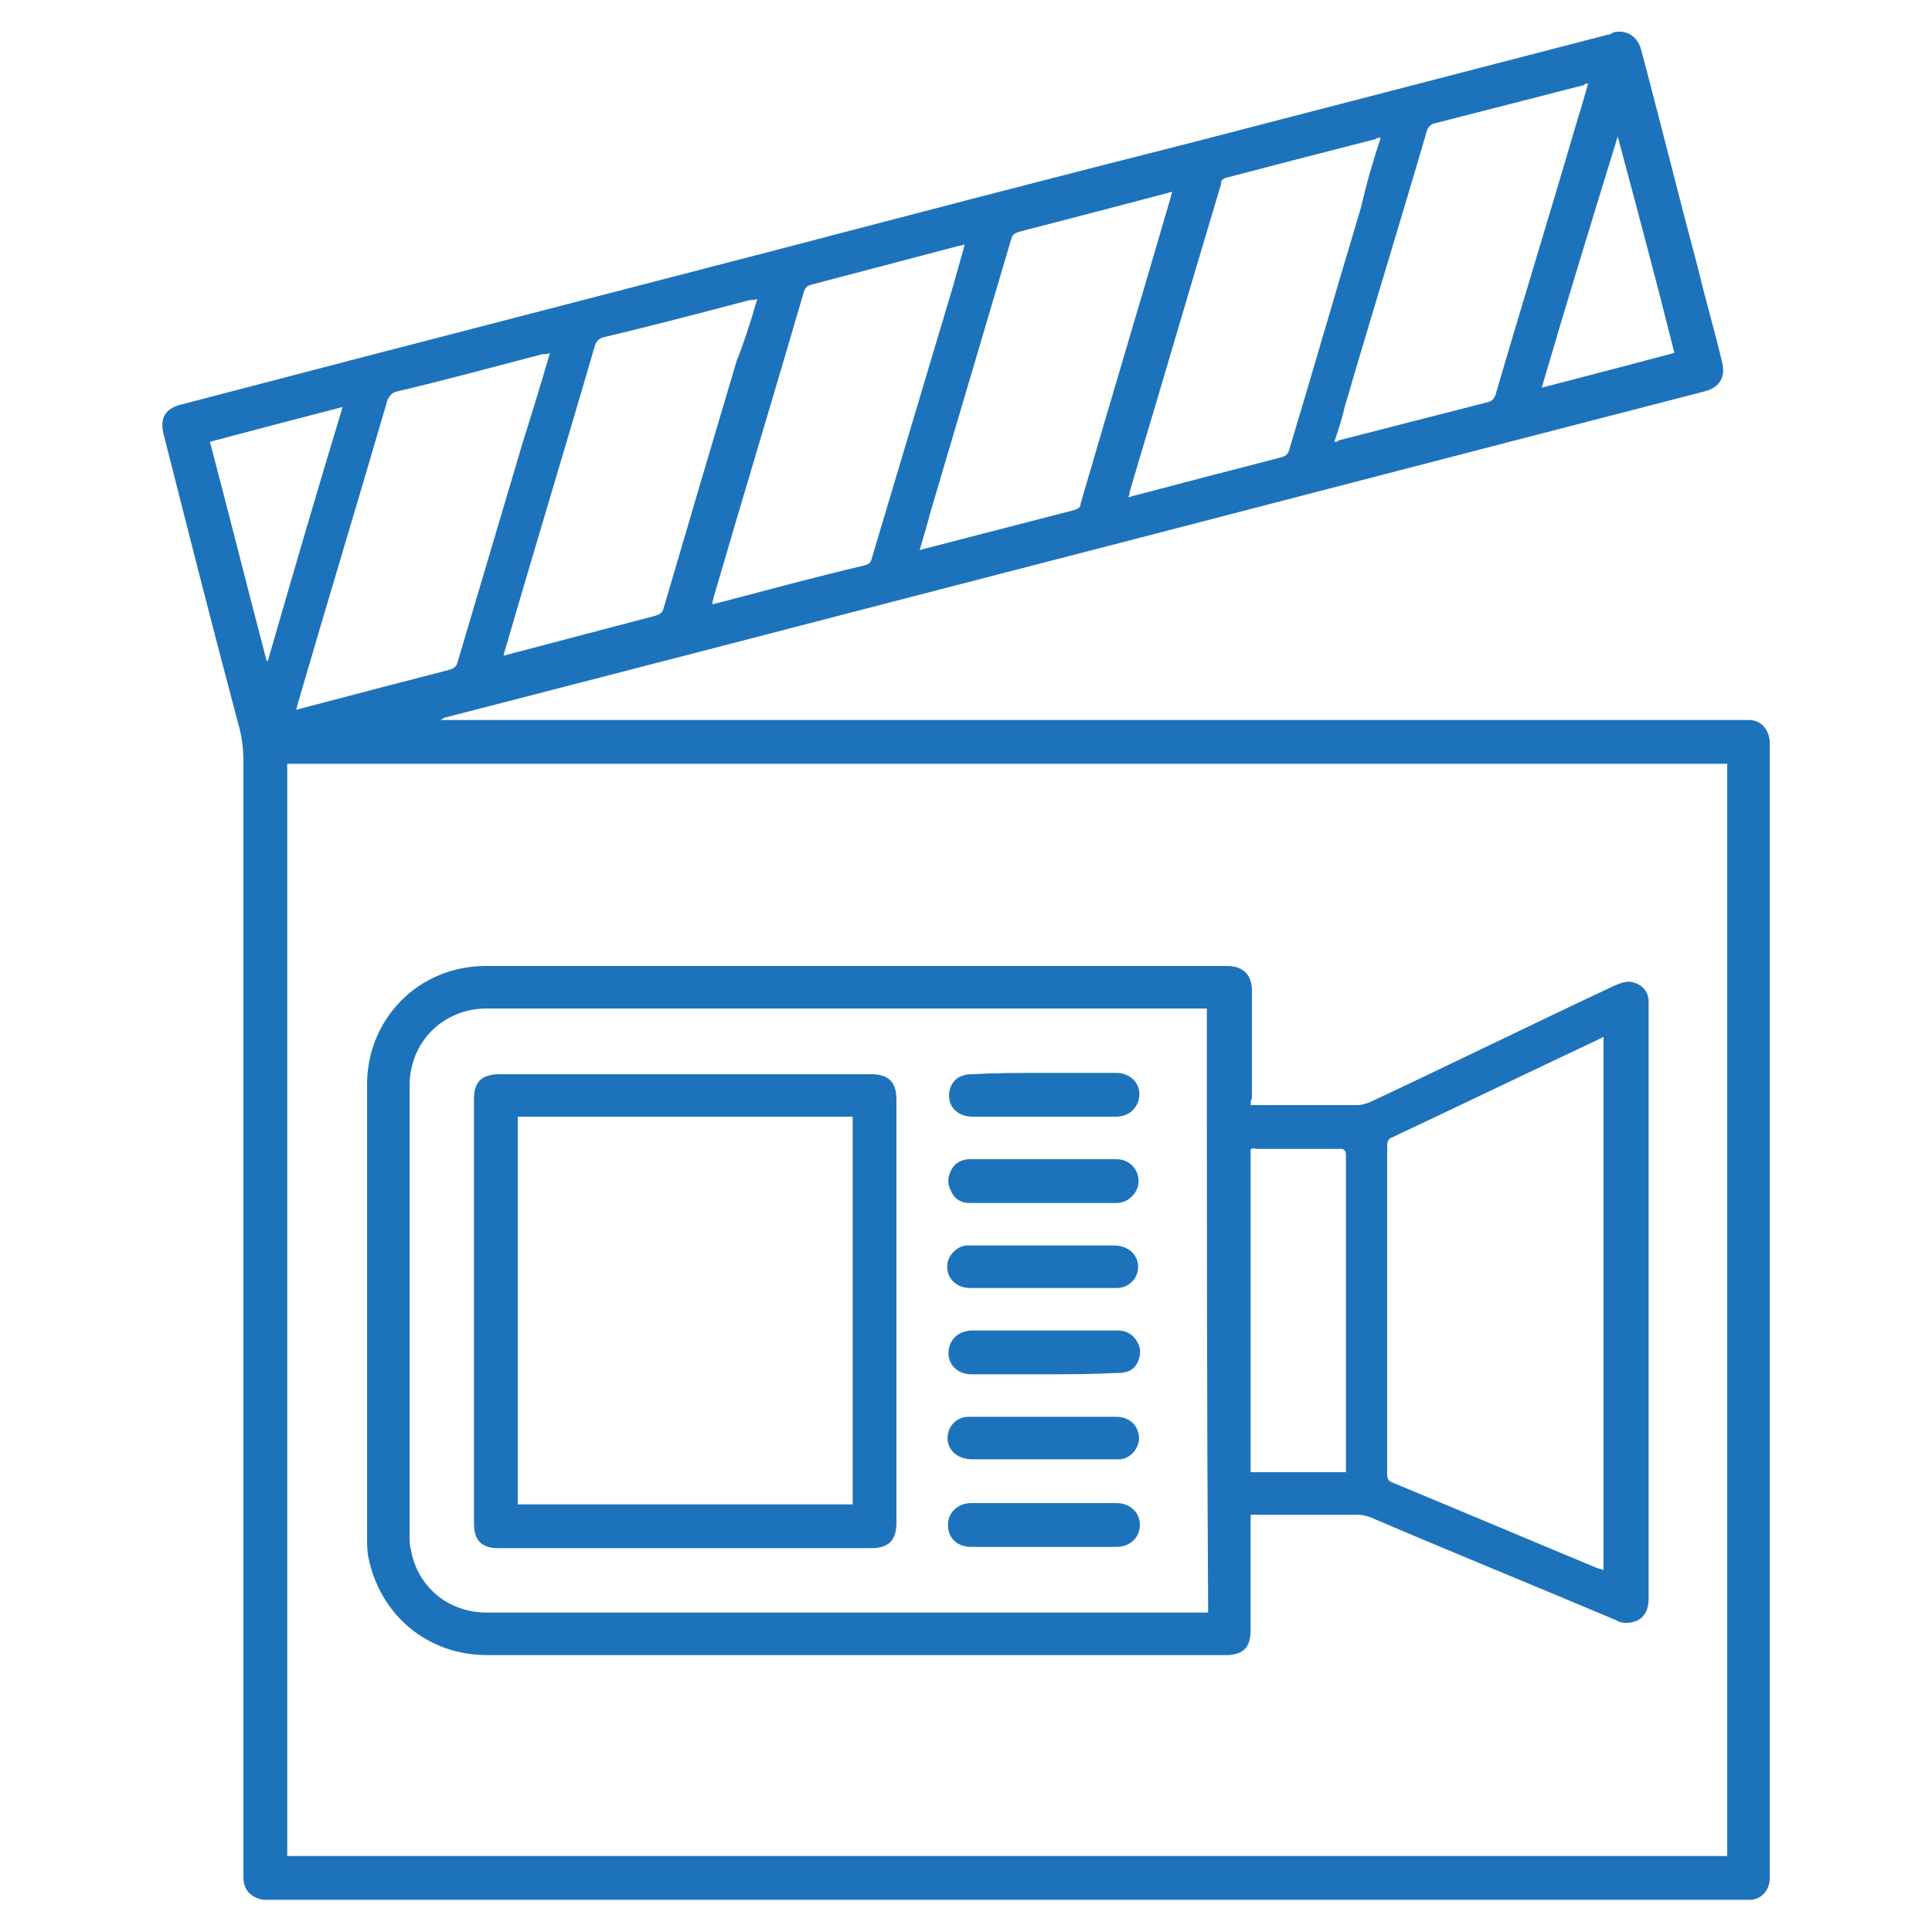
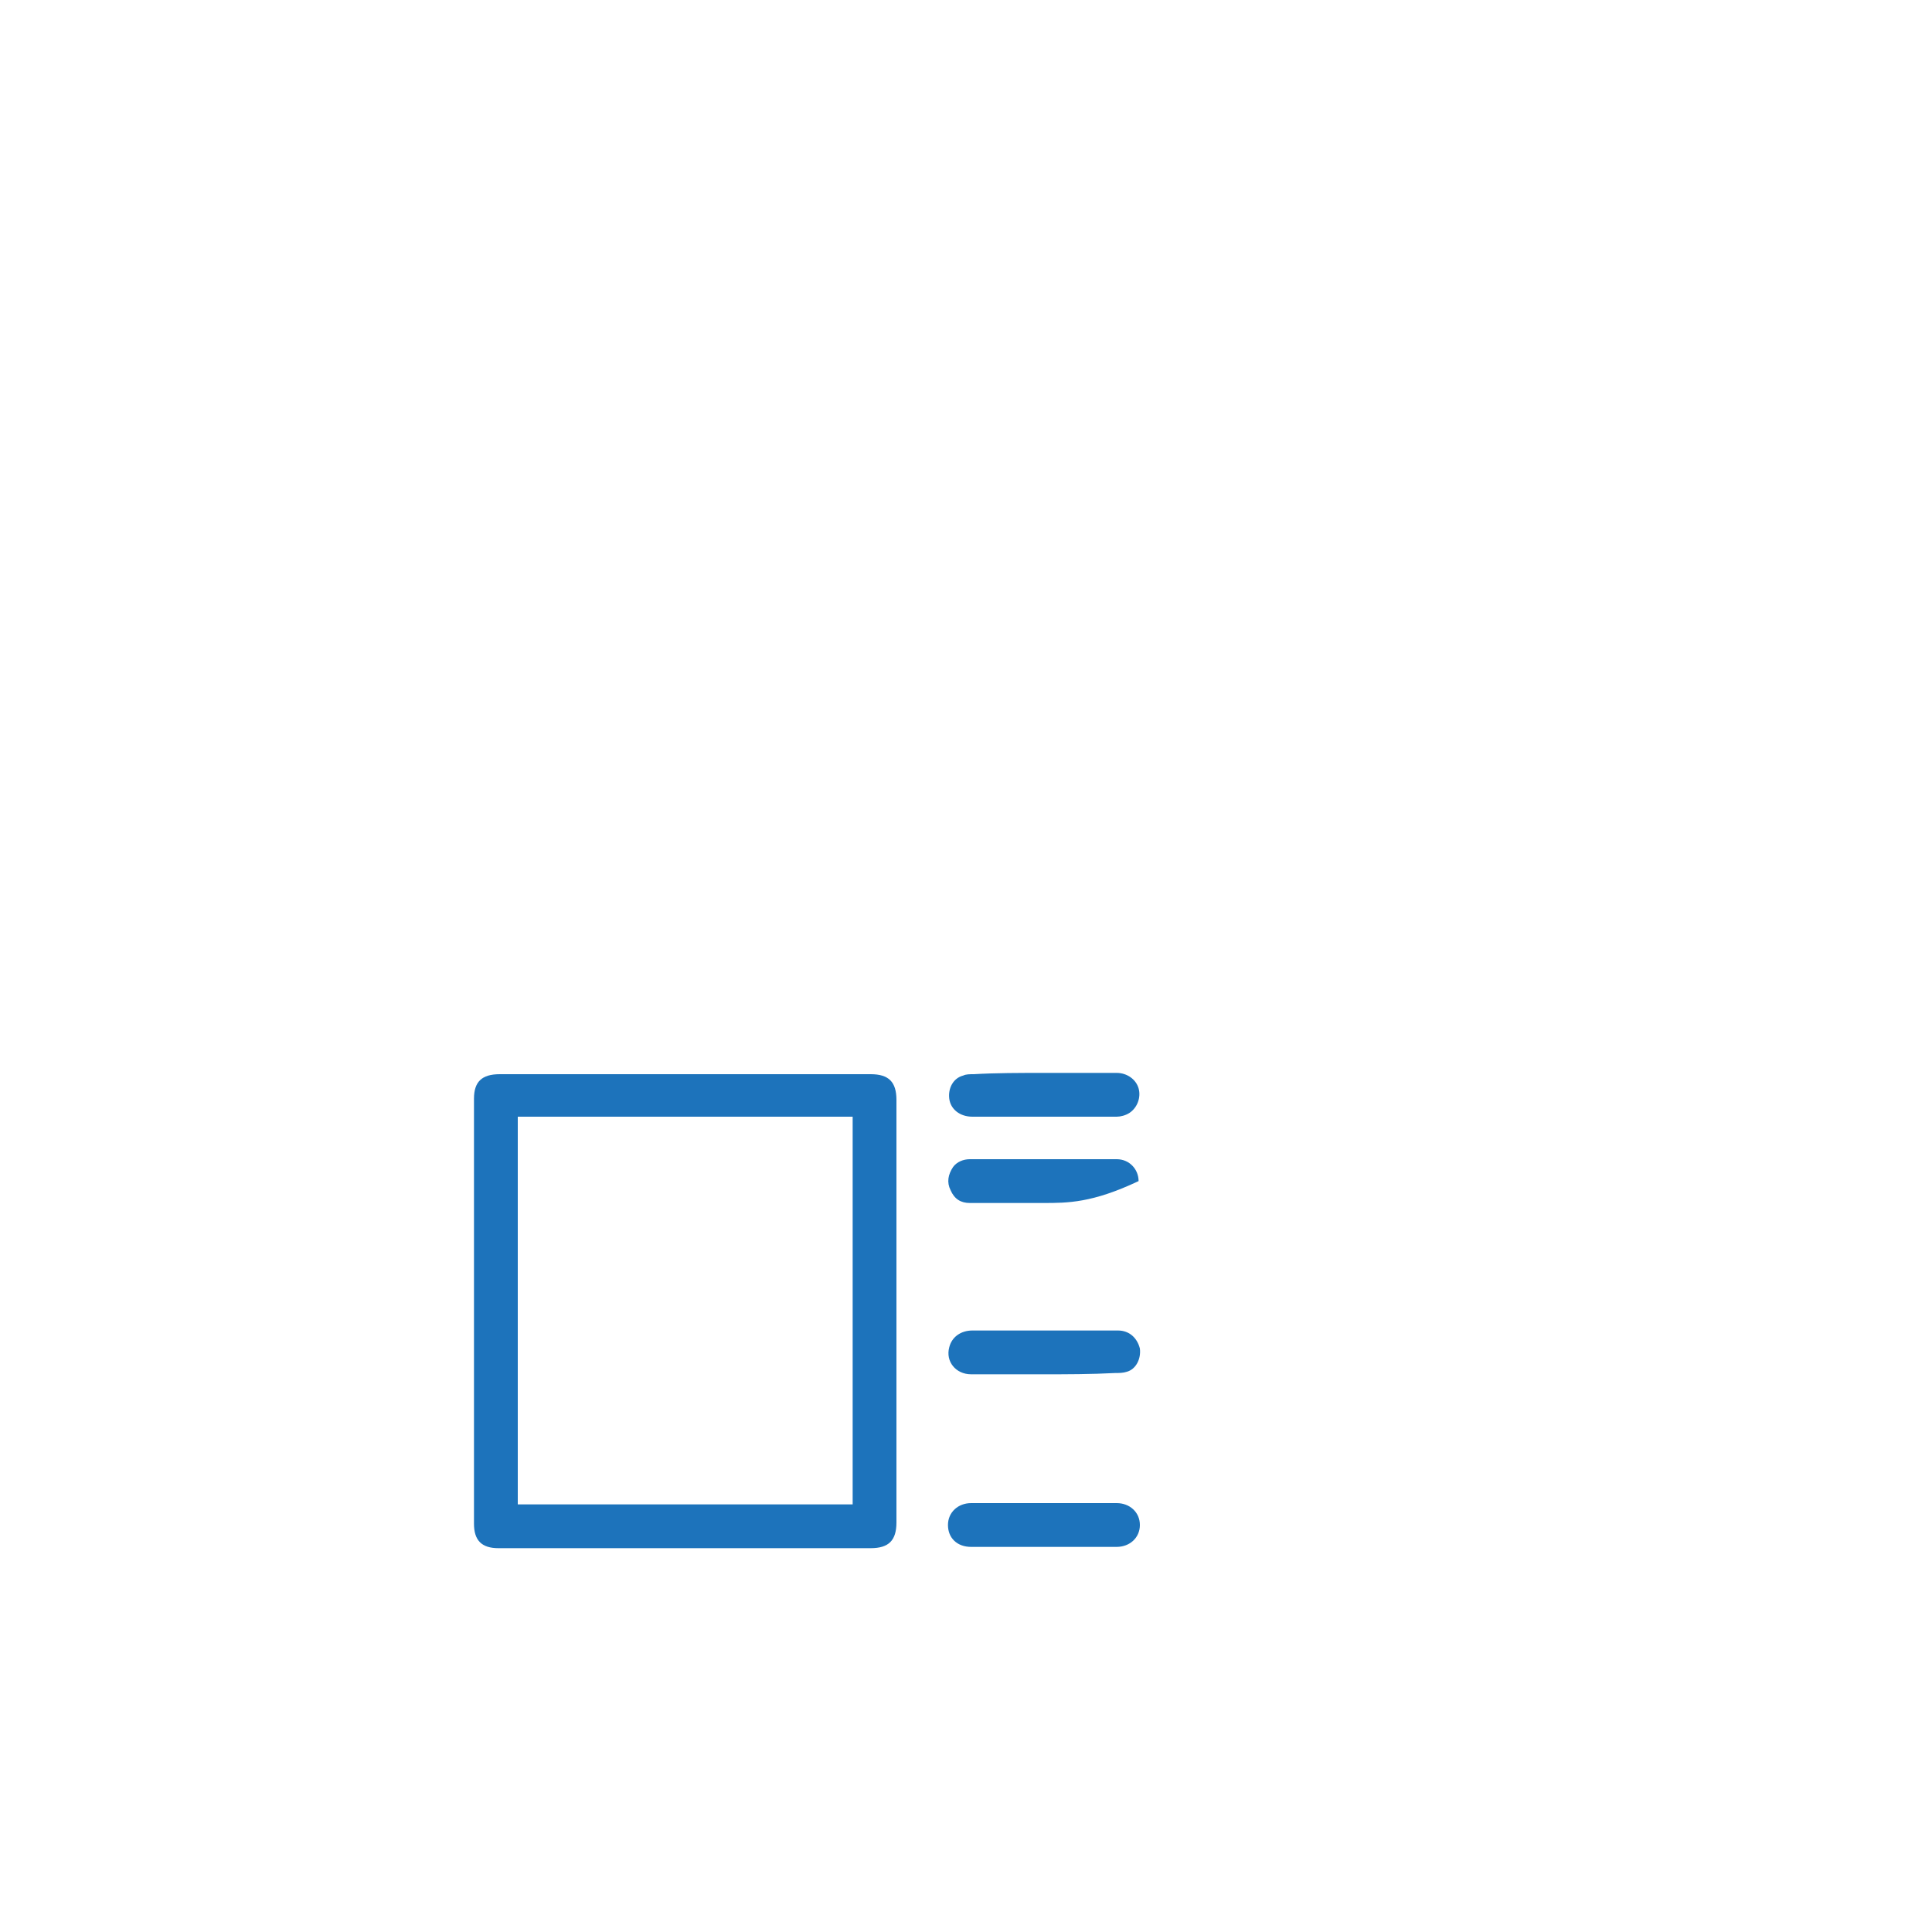
<svg xmlns="http://www.w3.org/2000/svg" version="1.1" id="Layer_1" x="0px" y="0px" viewBox="0 0 150 150" style="enable-background:new 0 0 150 150;" xml:space="preserve">
  <style type="text/css">
	.st0{fill:#1D73BB;}
</style>
  <g>
-     <path class="st0" d="M34.2,55.9c0.2,0,0.3,0,0.5,0c33.5,0,66.9,0,100.4,0c0.2,0,0.4,0,0.7,0c0.9,0,1.5,0.7,1.6,1.6   c0,0.2,0,0.3,0,0.5c0,29.2,0,58.4,0,87.5c0,0.2,0,0.3,0,0.5c-0.1,0.8-0.6,1.4-1.4,1.5c-0.3,0-0.6,0-0.9,0c-38,0-76,0-114.1,0   c-0.2,0-0.4,0-0.5,0c-0.9-0.1-1.6-0.7-1.6-1.7c0-0.2,0-0.4,0-0.7c0-28.6,0-57.2,0-85.9c0-1-0.1-2-0.4-3c-2-7.5-3.9-15-5.8-22.5   c-0.3-1.2,0.1-2,1.4-2.3c4.6-1.2,9.2-2.4,13.8-3.6c5.4-1.4,10.8-2.8,16.2-4.2c5.4-1.4,10.8-2.8,16.2-4.2   c10.7-2.8,21.4-5.6,32.1-8.3c5.4-1.4,10.8-2.8,16.2-4.2c5.4-1.4,10.8-2.8,16.2-4.2c0.2,0,0.3-0.1,0.5-0.2c1-0.2,1.8,0.3,2.1,1.3   c1.5,5.6,2.9,11.3,4.4,16.9c0.6,2.5,1.3,4.9,1.9,7.4c0.3,1.2-0.2,2-1.4,2.3c-19.4,5-38.9,10.1-58.3,15.1   c-13.1,3.4-26.2,6.8-39.4,10.2C34.5,55.7,34.4,55.8,34.2,55.9C34.2,55.9,34.2,55.9,34.2,55.9z M134.1,144.1c0-28.3,0-56.6,0-84.8   c-37.3,0-74.5,0-111.8,0c0,28.3,0,56.6,0,84.8C59.5,144.1,96.8,144.1,134.1,144.1z M103.6,34.3c0.2,0,0.3,0,0.3-0.1   c3.9-1,7.8-2,11.7-3c0.3-0.1,0.4-0.3,0.5-0.5c2.1-7.2,4.3-14.3,6.4-21.5c0.3-0.9,0.5-1.7,0.8-2.7c-0.2,0-0.3,0-0.3,0.1   c-3.9,1-7.8,2-11.7,3c-0.3,0.1-0.4,0.3-0.5,0.5c-2.1,7.2-4.3,14.3-6.4,21.5C104.2,32.5,103.9,33.4,103.6,34.3z M58.8,23.2   c-0.2,0.1-0.4,0.1-0.6,0.1c-3.8,1-7.6,2-11.4,2.9c-0.3,0.1-0.5,0.3-0.6,0.6c-2.3,7.9-4.7,15.8-7,23.7c0,0.1-0.1,0.2-0.1,0.4   c0.2,0,0.3-0.1,0.4-0.1c3.8-1,7.6-2,11.4-3c0.3-0.1,0.5-0.2,0.6-0.5c1.9-6.5,3.8-12.9,5.7-19.3C57.8,26.5,58.3,24.9,58.8,23.2z    M71.4,42.7c0.2,0,0.3-0.1,0.4-0.1c3.9-1,7.7-2,11.6-3c0.3-0.1,0.5-0.2,0.5-0.5c2.3-7.9,4.7-15.9,7-23.8c0-0.1,0.1-0.3,0.1-0.4   c-0.2,0-0.3,0.1-0.4,0.1c-3.8,1-7.6,2-11.5,3c-0.3,0.1-0.5,0.2-0.6,0.6c-2.1,7.1-4.2,14.2-6.3,21.3C72,40.7,71.7,41.7,71.4,42.7z    M42.7,27.4c-0.2,0.1-0.4,0.1-0.6,0.1c-3.8,1-7.5,2-11.3,2.9c-0.4,0.1-0.5,0.3-0.7,0.6c-2.3,7.9-4.7,15.8-7,23.7   c0,0.1-0.1,0.3-0.1,0.4c0.2,0,0.3-0.1,0.4-0.1c3.8-1,7.6-2,11.5-3c0.3-0.1,0.5-0.2,0.6-0.5c1.7-5.7,3.4-11.5,5.1-17.2   C41.3,32.1,42,29.8,42.7,27.4z M107.2,10.7c-0.2,0-0.3,0-0.4,0.1c-3.9,1-7.8,2-11.6,3c-0.3,0.1-0.4,0.2-0.4,0.5   c-2.4,8-4.7,15.9-7.1,23.9c0,0.1,0,0.2-0.1,0.4c0.2,0,0.3-0.1,0.4-0.1c3.8-1,7.6-2,11.5-3c0.3-0.1,0.5-0.2,0.6-0.6   c1.9-6.3,3.7-12.6,5.6-18.9C106.1,14.2,106.6,12.5,107.2,10.7z M74.9,19c-0.2,0-0.3,0.1-0.5,0.1c-3.8,1-7.6,2-11.4,3   c-0.4,0.1-0.5,0.3-0.6,0.6c-2.3,7.9-4.7,15.8-7,23.7c0,0.1-0.1,0.3-0.1,0.5c0.2,0,0.4-0.1,0.5-0.1c3.8-1,7.5-2,11.3-2.9   c0.4-0.1,0.5-0.2,0.6-0.6c2.1-7,4.2-14.1,6.3-21.1C74.3,21.1,74.6,20.1,74.9,19z M26.6,31.6c-3.5,0.9-6.9,1.8-10.3,2.7   c1.5,5.7,2.9,11.3,4.4,17c0,0,0.1,0,0.1,0C22.7,44.7,24.6,38.2,26.6,31.6z M125.6,10.6C125.6,10.6,125.6,10.6,125.6,10.6   c-2,6.5-4,13-5.9,19.5c3.5-0.9,6.9-1.8,10.3-2.7C128.6,21.8,127.1,16.2,125.6,10.6z" />
-     <path class="st0" d="M97.1,85.8c0.2,0,0.3,0,0.5,0c2.6,0,5.2,0,7.8,0c0.3,0,0.6-0.1,0.9-0.2c6.4-3,12.7-6.1,19.1-9.1   c0.5-0.2,1-0.4,1.5-0.2c0.6,0.2,1,0.6,1.1,1.3c0,0.2,0,0.4,0,0.6c0,15.3,0,30.6,0,45.9c0,1.1-0.5,1.8-1.6,1.9c-0.3,0-0.6,0-0.9-0.2   c-6.4-2.7-12.8-5.3-19.1-8c-0.3-0.1-0.7-0.2-1-0.2c-2.6,0-5.2,0-7.8,0c-0.2,0-0.3,0-0.5,0c0,0.2,0,0.3,0,0.5c0,2.8,0,5.6,0,8.5   c0,1.3-0.6,1.9-1.9,1.9c-19.1,0-38.3,0-57.4,0c-4.6,0-8.3-3.1-9.2-7.6c-0.1-0.5-0.1-1.1-0.1-1.6c0-11.7,0-23.4,0-35.1   c0-5.1,4-9.2,9.2-9.2c19.2,0,38.4,0,57.6,0c1.2,0,1.9,0.7,1.9,1.9c0,2.8,0,5.6,0,8.4C97.1,85.4,97.1,85.6,97.1,85.8z M93.7,78.3   c-0.2,0-0.3,0-0.4,0c-18.5,0-37,0-55.5,0c-3.4,0-6,2.6-6,6c0,11.6,0,23.3,0,34.9c0,0.4,0,0.8,0.1,1.1c0.5,2.9,2.9,4.9,5.9,4.9   c18.5,0,37,0,55.5,0c0.1,0,0.3,0,0.5,0C93.7,109.5,93.7,93.9,93.7,78.3z M124.5,80.5c-0.2,0.1-0.4,0.2-0.6,0.3   c-5.3,2.5-10.5,5-15.8,7.5c-0.3,0.1-0.4,0.3-0.4,0.7c0,8.5,0,17,0,25.5c0,0.3,0.1,0.5,0.4,0.6c5.3,2.2,10.5,4.4,15.8,6.6   c0.2,0.1,0.4,0.1,0.6,0.2C124.5,108.1,124.5,94.3,124.5,80.5z M97.1,89.2c0,8.4,0,16.7,0,25.1c2.5,0,4.9,0,7.4,0c0-0.2,0-0.3,0-0.4   c0-8.1,0-16.2,0-24.2c0-0.3-0.1-0.5-0.4-0.5c-2.2,0-4.4,0-6.6,0C97.4,89.1,97.2,89.2,97.1,89.2z" />
    <path class="st0" d="M36.8,101.7c0-5.5,0-11,0-16.4c0-1.3,0.6-1.9,2-1.9c9.6,0,19.2,0,28.8,0c1.4,0,2,0.6,2,2c0,10.9,0,21.9,0,32.8   c0,1.4-0.6,2-2,2c-9.6,0-19.2,0-28.9,0c-1.3,0-1.9-0.6-1.9-1.9C36.8,112.7,36.8,107.2,36.8,101.7z M66.2,86.7c-8.7,0-17.3,0-26,0   c0,10,0,20.1,0,30.1c8.7,0,17.3,0,26,0C66.2,106.7,66.2,96.7,66.2,86.7z" />
-     <path class="st0" d="M81,93.4c-1.9,0-3.8,0-5.7,0c-0.7,0-1.2-0.3-1.5-1c-0.3-0.6-0.2-1.2,0.2-1.8c0.3-0.4,0.8-0.6,1.3-0.6   c3.8,0,7.6,0,11.4,0c1,0,1.7,0.8,1.7,1.7c0,0.9-0.8,1.7-1.7,1.7C84.8,93.4,82.9,93.4,81,93.4z" />
+     <path class="st0" d="M81,93.4c-1.9,0-3.8,0-5.7,0c-0.7,0-1.2-0.3-1.5-1c-0.3-0.6-0.2-1.2,0.2-1.8c0.3-0.4,0.8-0.6,1.3-0.6   c3.8,0,7.6,0,11.4,0c1,0,1.7,0.8,1.7,1.7C84.8,93.4,82.9,93.4,81,93.4z" />
    <path class="st0" d="M81,120.1c-1.9,0-3.7,0-5.6,0c-1.1,0-1.8-0.7-1.8-1.7c0-1,0.8-1.7,1.8-1.7c3.8,0,7.5,0,11.3,0   c1,0,1.8,0.7,1.8,1.7c0,1-0.8,1.7-1.8,1.7C84.7,120.1,82.9,120.1,81,120.1z" />
    <path class="st0" d="M81,106.7c-1.9,0-3.8,0-5.6,0c-1.2,0-2-1-1.7-2.1c0.2-0.8,0.9-1.3,1.8-1.3c2.2,0,4.4,0,6.6,0   c1.6,0,3.2,0,4.7,0c0.9,0,1.5,0.6,1.7,1.4c0.1,0.8-0.3,1.6-1,1.8c-0.3,0.1-0.6,0.1-0.9,0.1C84.7,106.7,82.8,106.7,81,106.7z" />
-     <path class="st0" d="M81,110c1.9,0,3.8,0,5.7,0c1.2,0,1.9,1,1.7,2c-0.2,0.7-0.7,1.2-1.4,1.3c-0.2,0-0.3,0-0.5,0c-3.7,0-7.3,0-11,0   c-1,0-1.7-0.5-1.9-1.3c-0.2-1,0.5-2,1.6-2c0.8,0,1.5,0,2.3,0C78.7,110,79.8,110,81,110C81,110,81,110,81,110z" />
    <path class="st0" d="M81,83.3c1.9,0,3.8,0,5.7,0c0.8,0,1.5,0.5,1.7,1.2c0.2,0.7-0.1,1.5-0.7,1.9c-0.3,0.2-0.7,0.3-1,0.3   c-3.7,0-7.5,0-11.2,0c-1,0-1.7-0.6-1.8-1.4c-0.1-0.8,0.3-1.6,1.1-1.8c0.2-0.1,0.5-0.1,0.8-0.1C77.3,83.3,79.2,83.3,81,83.3z" />
-     <path class="st0" d="M81,100c-1.9,0-3.8,0-5.7,0c-1.2,0-2-1-1.7-2.1c0.2-0.6,0.7-1.1,1.4-1.2c0.1,0,0.3,0,0.4,0c3.7,0,7.4,0,11.1,0   c0.9,0,1.6,0.5,1.8,1.2c0.3,1.1-0.5,2.1-1.6,2.1c-1.2,0-2.4,0-3.7,0C82.4,100,81.7,100,81,100C81,100,81,100,81,100z" />
  </g>
</svg>